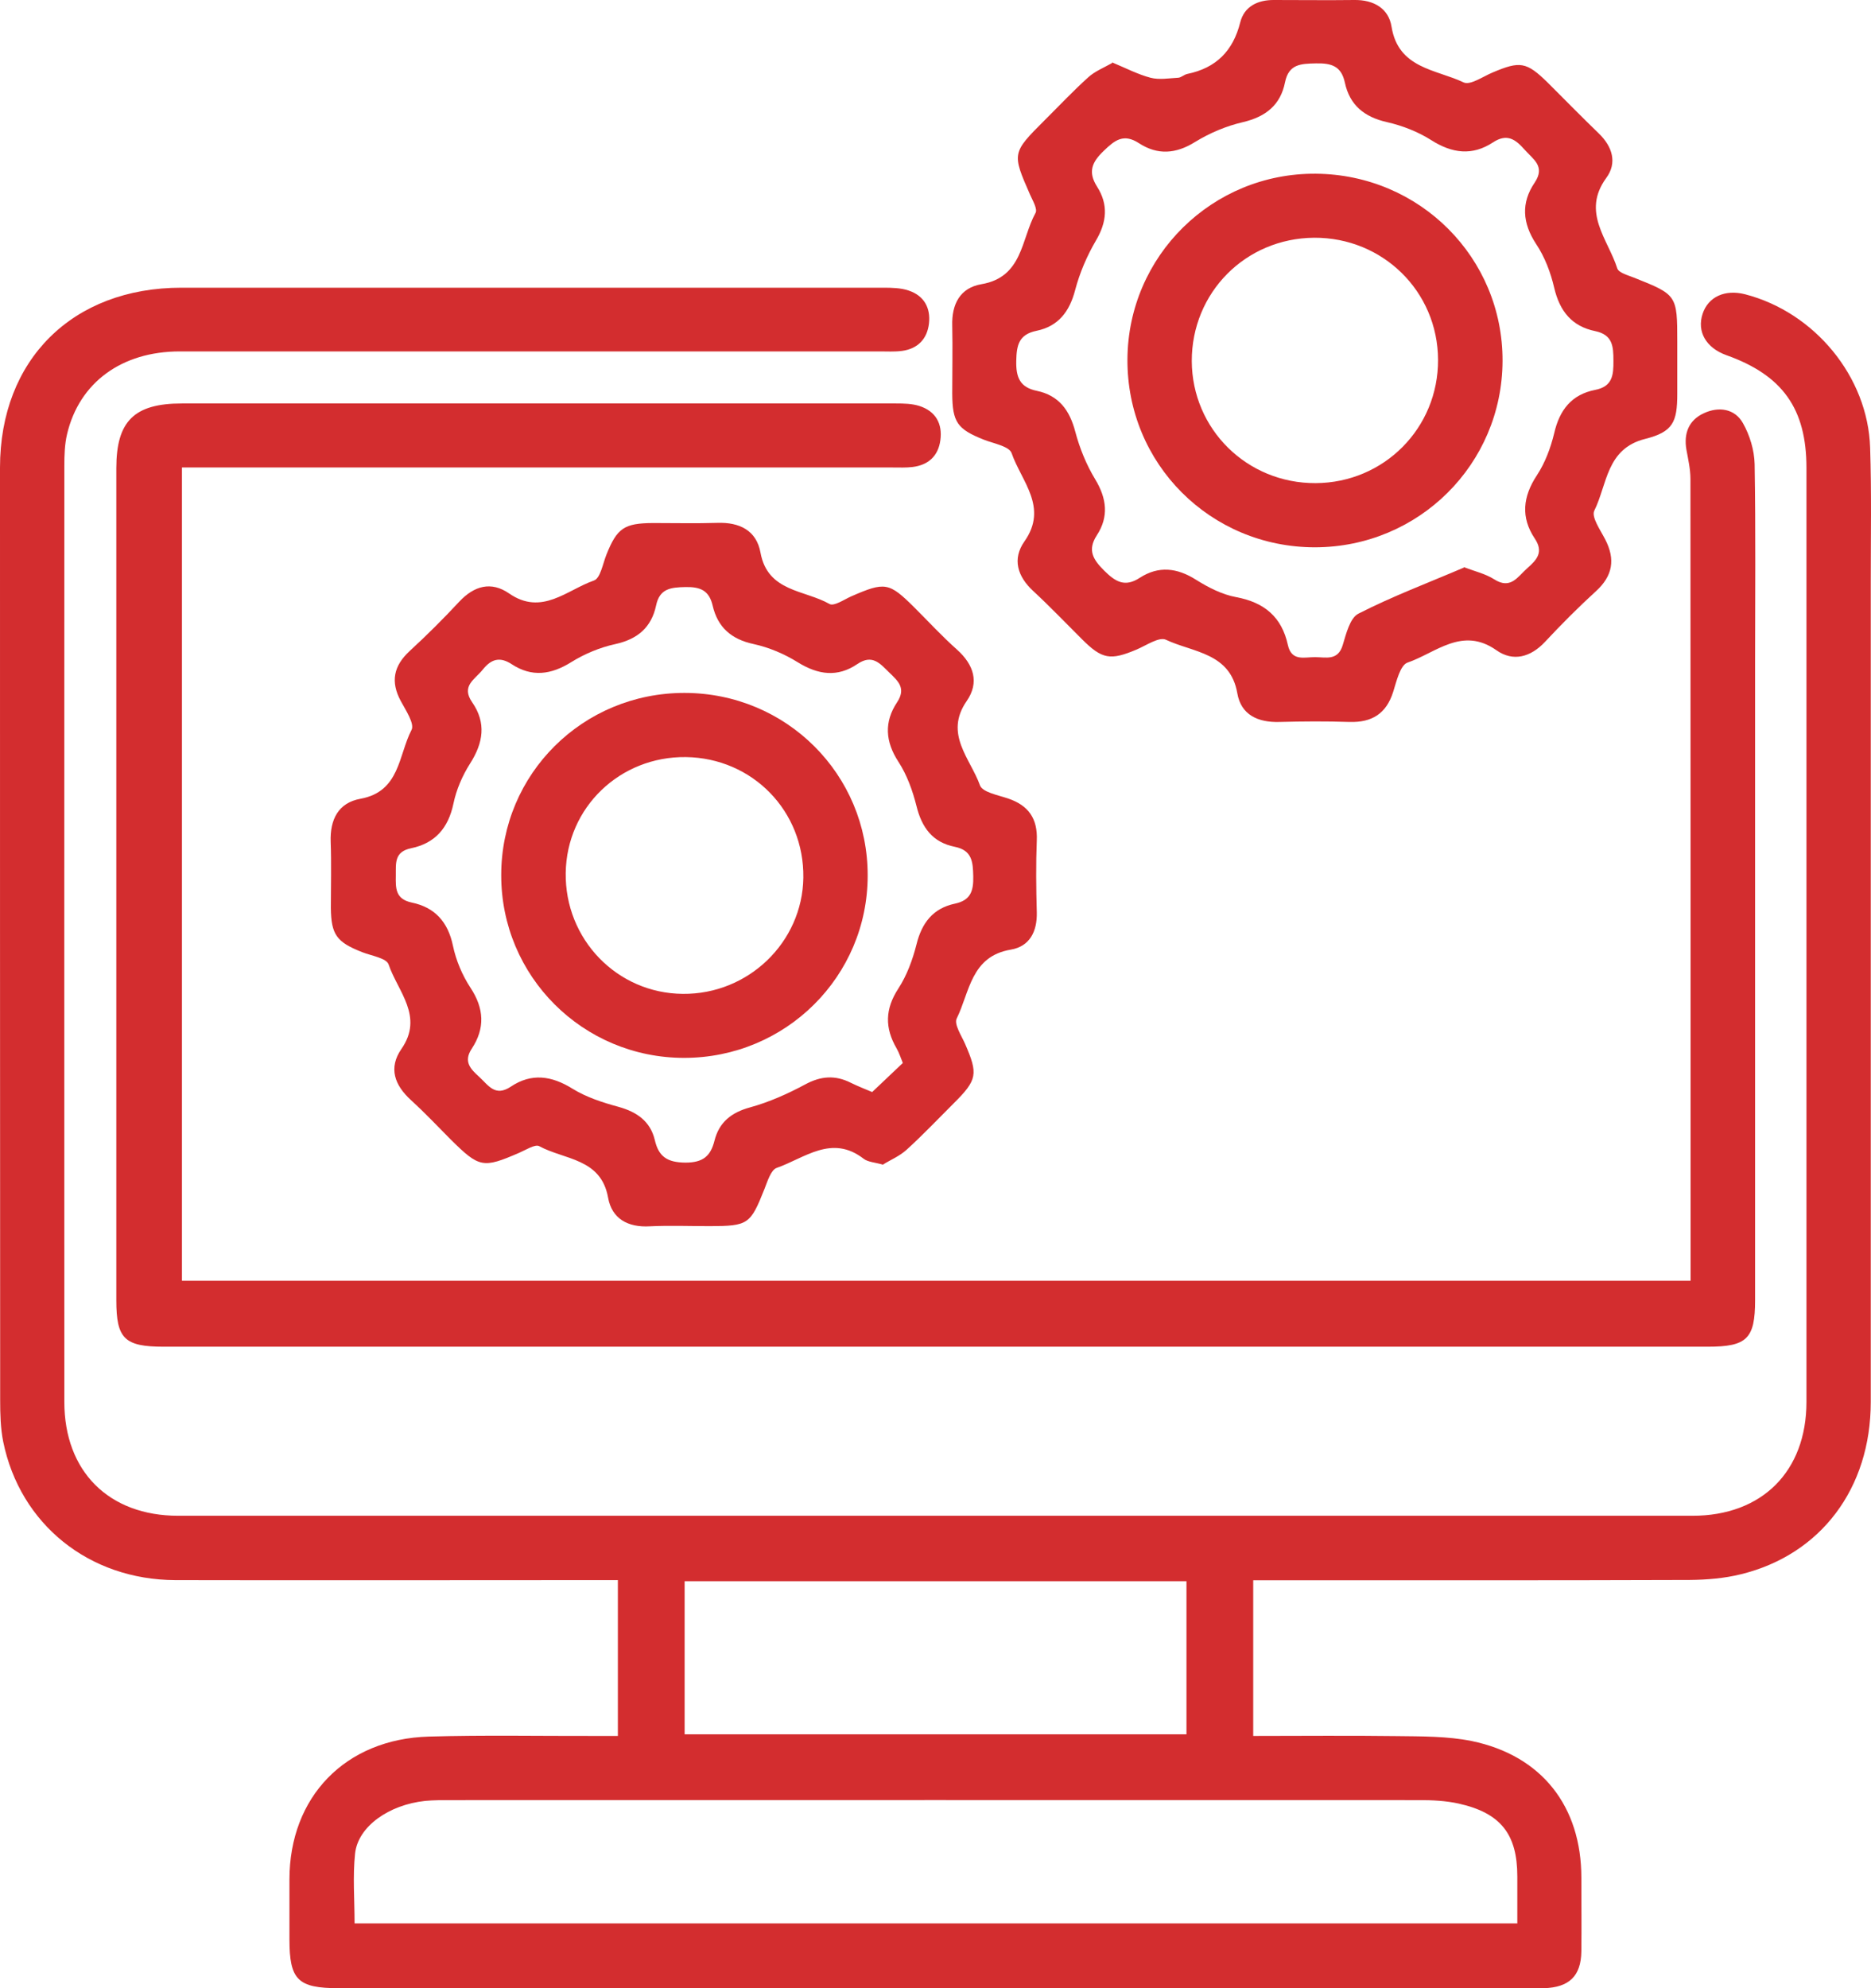
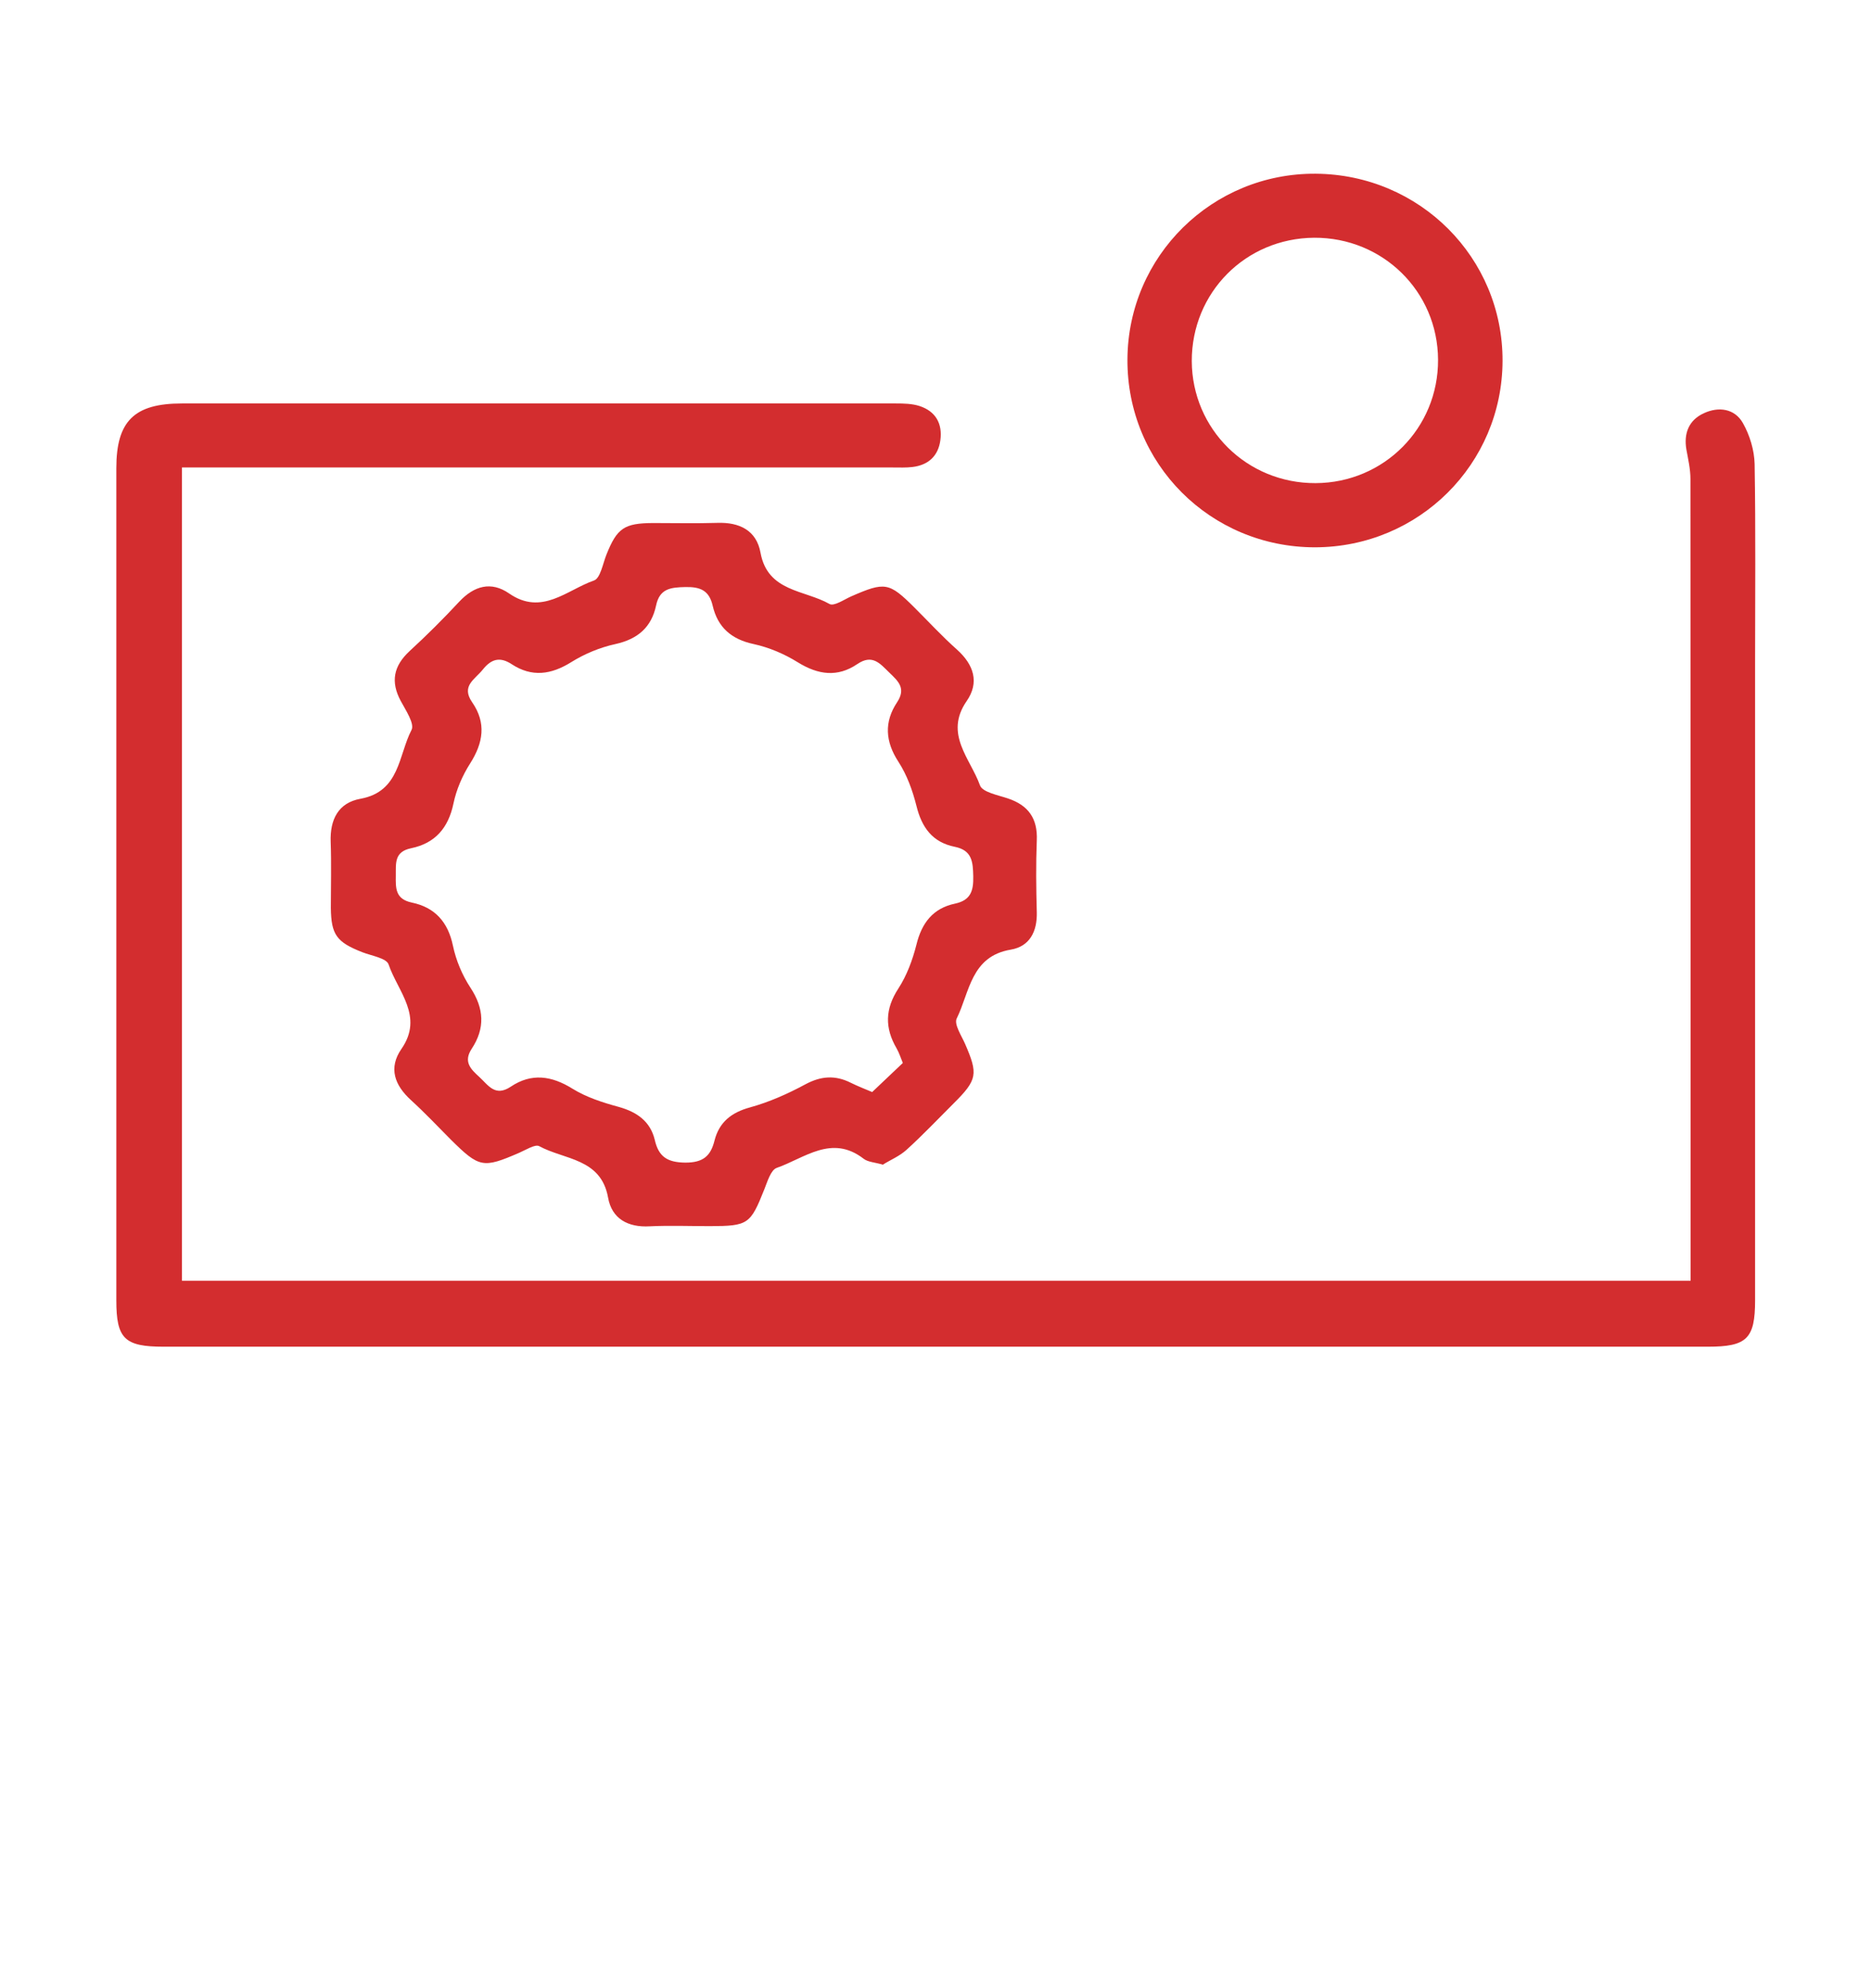
<svg xmlns="http://www.w3.org/2000/svg" width="80" height="85" viewBox="0 0 80 85" fill="none">
-   <path d="M26.426 67.554C26.014 67.554 25.671 67.554 25.335 67.554C19.387 67.554 13.446 67.567 7.498 67.554C3.801 67.54 0.858 65.165 0.137 61.636C0.021 61.056 0.007 60.448 0.007 59.854C0 46.565 0 33.282 0 19.993C0 15.372 3.108 12.3 7.752 12.3C17.754 12.3 27.763 12.3 37.766 12.3C38.129 12.3 38.52 12.307 38.856 12.423C39.508 12.641 39.796 13.16 39.721 13.829C39.645 14.491 39.241 14.914 38.562 15.003C38.253 15.044 37.93 15.024 37.622 15.024C27.647 15.024 17.672 15.024 7.69 15.024C5.2 15.024 3.389 16.355 2.868 18.559C2.765 18.996 2.751 19.46 2.751 19.911C2.751 33.255 2.744 46.592 2.751 59.936C2.751 62.905 4.651 64.803 7.622 64.803C29.204 64.803 50.786 64.803 72.369 64.803C75.339 64.803 77.24 62.905 77.24 59.936C77.24 46.626 77.24 33.309 77.24 20C77.24 17.474 76.217 16.041 73.823 15.187C72.945 14.873 72.547 14.177 72.801 13.413C73.041 12.689 73.754 12.362 74.612 12.58C77.583 13.345 79.867 16.102 79.963 19.139C80.025 21.044 79.99 22.948 79.99 24.859C79.99 36.552 79.99 48.244 79.99 59.936C79.99 63.629 77.857 66.462 74.447 67.301C73.734 67.479 72.979 67.54 72.245 67.547C66.387 67.567 60.528 67.561 54.663 67.561H53.585V74.216C55.65 74.216 57.674 74.195 59.691 74.222C60.775 74.236 61.879 74.222 62.929 74.434C65.927 75.055 67.615 77.232 67.615 80.27C67.615 81.321 67.628 82.372 67.615 83.43C67.601 84.481 67.093 84.966 66.023 85C65.852 85 65.68 85 65.508 85C48.502 85 31.488 85 14.482 85C12.733 85 12.376 84.645 12.376 82.911C12.376 82.058 12.376 81.205 12.376 80.352C12.376 76.83 14.756 74.345 18.337 74.243C20.711 74.174 23.085 74.222 25.451 74.216C25.76 74.216 26.062 74.216 26.419 74.216V67.561L26.426 67.554ZM64.877 82.222C64.877 81.519 64.877 80.871 64.877 80.222C64.877 78.42 64.171 77.512 62.38 77.11C61.831 76.987 61.248 76.959 60.686 76.959C46.89 76.953 33.094 76.959 19.291 76.959C18.921 76.959 18.543 76.959 18.18 76.993C16.629 77.157 15.305 78.086 15.182 79.246C15.079 80.222 15.161 81.212 15.161 82.229H64.884L64.877 82.222ZM29.273 74.147H50.731V67.602H29.273V74.147Z" fill="#D32D2F" />
  <path d="M7.78 19.986V54.756H72.286C72.286 54.442 72.286 54.141 72.286 53.841C72.286 42.722 72.286 31.596 72.28 20.477C72.28 20.061 72.183 19.638 72.108 19.228C71.985 18.525 72.211 17.959 72.856 17.665C73.487 17.372 74.173 17.467 74.523 18.088C74.818 18.607 75.01 19.249 75.024 19.836C75.072 22.682 75.044 25.521 75.044 28.368C75.044 37.439 75.044 46.517 75.044 55.588C75.044 57.233 74.694 57.575 73.027 57.575C51.02 57.575 29.012 57.575 6.997 57.575C5.324 57.575 4.974 57.233 4.974 55.595C4.974 43.732 4.974 31.876 4.974 20.013C4.974 18 5.742 17.249 7.78 17.249C17.953 17.249 28.134 17.249 38.308 17.249C38.644 17.249 39.001 17.256 39.316 17.358C40.009 17.583 40.304 18.116 40.208 18.819C40.119 19.494 39.693 19.883 39.021 19.965C38.74 20 38.452 19.986 38.164 19.986C28.388 19.986 18.612 19.986 8.836 19.986C8.5 19.986 8.164 19.986 7.78 19.986Z" fill="#D32D2F" />
-   <path d="M47.555 2.669C48.145 2.915 48.653 3.181 49.195 3.324C49.565 3.42 49.984 3.345 50.375 3.324C50.505 3.318 50.629 3.188 50.766 3.161C51.994 2.908 52.721 2.185 53.03 0.956C53.201 0.273 53.778 -0.006 54.477 0C55.623 0 56.762 0.014 57.907 0C58.737 -0.013 59.376 0.362 59.499 1.14C59.787 2.935 61.406 2.963 62.579 3.522C62.861 3.659 63.409 3.27 63.821 3.099C64.994 2.601 65.268 2.642 66.174 3.529C66.901 4.253 67.621 4.99 68.356 5.7C68.945 6.266 69.158 6.963 68.678 7.611C67.615 9.072 68.753 10.225 69.151 11.474C69.213 11.665 69.611 11.768 69.865 11.87C71.703 12.601 71.717 12.614 71.717 14.614C71.717 15.351 71.717 16.095 71.717 16.832C71.717 18.047 71.532 18.464 70.345 18.764C68.678 19.18 68.726 20.709 68.17 21.829C68.033 22.102 68.431 22.662 68.637 23.064C69.076 23.917 68.959 24.62 68.239 25.276C67.484 25.965 66.757 26.695 66.057 27.446C65.44 28.102 64.692 28.299 63.986 27.801C62.524 26.77 61.399 27.91 60.185 28.327C59.869 28.436 59.712 29.125 59.568 29.583C59.273 30.511 58.662 30.893 57.702 30.866C56.7 30.832 55.698 30.839 54.704 30.866C53.784 30.893 53.064 30.559 52.906 29.644C52.604 27.897 51.006 27.897 49.853 27.351C49.565 27.214 49.017 27.59 48.605 27.767C47.473 28.245 47.123 28.19 46.252 27.317C45.566 26.634 44.894 25.931 44.187 25.276C43.501 24.648 43.274 23.897 43.803 23.146C44.832 21.685 43.672 20.58 43.254 19.372C43.151 19.078 42.486 18.962 42.067 18.798C40.935 18.348 40.722 18.054 40.716 16.826C40.716 15.856 40.736 14.894 40.716 13.925C40.688 13.01 41.045 12.307 41.964 12.15C43.734 11.85 43.659 10.225 44.276 9.106C44.372 8.935 44.153 8.573 44.043 8.321C43.268 6.553 43.268 6.539 44.653 5.154C45.278 4.533 45.888 3.884 46.54 3.297C46.821 3.045 47.199 2.894 47.548 2.696L47.555 2.669ZM62.586 24.245C63.046 24.422 63.505 24.525 63.883 24.764C64.596 25.221 64.891 24.655 65.303 24.293C65.714 23.931 66.016 23.603 65.618 23.016C65.021 22.115 65.111 21.235 65.714 20.32C66.064 19.788 66.304 19.146 66.455 18.518C66.682 17.529 67.196 16.866 68.205 16.669C68.945 16.525 68.993 16.041 68.987 15.419C68.987 14.805 68.952 14.314 68.212 14.157C67.203 13.952 66.689 13.297 66.455 12.307C66.304 11.652 66.05 10.983 65.68 10.43C65.09 9.529 65.035 8.669 65.618 7.809C66.085 7.113 65.563 6.819 65.193 6.403C64.795 5.952 64.438 5.693 63.835 6.089C62.95 6.669 62.092 6.56 61.2 5.993C60.631 5.632 59.965 5.372 59.307 5.222C58.333 5.004 57.708 4.492 57.503 3.529C57.352 2.826 56.933 2.696 56.268 2.71C55.616 2.724 55.102 2.737 54.944 3.522C54.752 4.485 54.127 4.99 53.146 5.222C52.433 5.386 51.726 5.686 51.102 6.068C50.272 6.587 49.49 6.635 48.701 6.123C48.042 5.693 47.665 5.993 47.192 6.451C46.684 6.935 46.513 7.352 46.904 7.973C47.398 8.744 47.329 9.495 46.855 10.293C46.471 10.949 46.163 11.672 45.971 12.402C45.73 13.324 45.25 13.952 44.317 14.143C43.556 14.3 43.467 14.764 43.453 15.433C43.439 16.129 43.604 16.559 44.331 16.709C45.278 16.907 45.737 17.542 45.977 18.457C46.163 19.16 46.451 19.87 46.828 20.491C47.322 21.31 47.418 22.088 46.897 22.887C46.485 23.521 46.739 23.924 47.212 24.395C47.693 24.873 48.097 25.119 48.735 24.702C49.538 24.184 50.327 24.272 51.136 24.784C51.658 25.112 52.255 25.419 52.851 25.528C54.066 25.753 54.806 26.381 55.067 27.576C55.225 28.293 55.788 28.088 56.233 28.095C56.686 28.095 57.208 28.265 57.413 27.576C57.557 27.098 57.722 26.422 58.079 26.238C59.533 25.494 61.077 24.914 62.593 24.265L62.586 24.245Z" fill="#D32D2F" />
  <path d="M37.779 49.8C37.409 49.691 37.114 49.684 36.929 49.541C35.563 48.483 34.404 49.514 33.211 49.93C32.957 50.019 32.813 50.517 32.682 50.844C32.085 52.346 31.989 52.414 30.357 52.421C29.499 52.421 28.642 52.387 27.784 52.428C26.844 52.483 26.158 52.1 26 51.2C25.698 49.514 24.134 49.589 23.057 49.002C22.879 48.906 22.481 49.165 22.193 49.288C20.649 49.957 20.492 49.923 19.277 48.722C18.715 48.155 18.166 47.575 17.576 47.036C16.869 46.394 16.602 45.657 17.164 44.845C18.132 43.452 17.007 42.388 16.616 41.234C16.526 40.961 15.888 40.865 15.49 40.709C14.393 40.278 14.16 39.965 14.146 38.811C14.146 37.869 14.173 36.934 14.139 35.992C14.105 35.043 14.461 34.32 15.415 34.149C17.103 33.842 17.034 32.286 17.596 31.207C17.734 30.941 17.35 30.368 17.137 29.972C16.691 29.146 16.828 28.47 17.514 27.835C18.248 27.16 18.955 26.456 19.634 25.726C20.272 25.044 20.999 24.839 21.768 25.371C23.167 26.34 24.237 25.221 25.397 24.818C25.671 24.723 25.774 24.102 25.932 23.706C26.384 22.58 26.686 22.368 27.921 22.361C28.834 22.361 29.753 22.382 30.665 22.354C31.619 22.32 32.346 22.675 32.518 23.631C32.826 25.31 34.404 25.214 35.468 25.822C35.66 25.931 36.092 25.631 36.401 25.494C37.841 24.866 38.013 24.893 39.097 25.972C39.7 26.573 40.283 27.207 40.921 27.774C41.642 28.422 41.882 29.18 41.333 29.972C40.359 31.378 41.491 32.429 41.902 33.576C42.005 33.869 42.671 33.992 43.096 34.135C43.974 34.429 44.372 34.995 44.331 35.931C44.29 36.954 44.303 37.978 44.331 39.002C44.352 39.821 44.029 40.463 43.22 40.599C41.511 40.886 41.463 42.415 40.908 43.541C40.784 43.787 41.107 44.271 41.264 44.626C41.827 45.923 41.793 46.162 40.77 47.179C40.105 47.841 39.453 48.531 38.76 49.159C38.459 49.432 38.061 49.595 37.759 49.786L37.779 49.8ZM38.603 45.445C38.513 45.227 38.445 45.009 38.335 44.818C37.827 43.944 37.841 43.138 38.41 42.265C38.774 41.705 39.021 41.036 39.186 40.381C39.412 39.459 39.892 38.831 40.832 38.633C41.505 38.49 41.628 38.087 41.614 37.466C41.601 36.845 41.566 36.354 40.825 36.203C39.872 36.012 39.412 35.378 39.186 34.456C39.021 33.801 38.781 33.132 38.417 32.572C37.848 31.699 37.8 30.866 38.356 30.026C38.754 29.426 38.404 29.119 38.02 28.75C37.622 28.361 37.299 27.958 36.661 28.388C35.81 28.968 34.98 28.852 34.109 28.313C33.54 27.958 32.881 27.678 32.223 27.535C31.262 27.33 30.686 26.811 30.473 25.897C30.322 25.242 29.945 25.085 29.307 25.098C28.676 25.112 28.203 25.16 28.052 25.89C27.853 26.818 27.27 27.323 26.316 27.535C25.657 27.678 24.999 27.951 24.429 28.306C23.565 28.846 22.742 28.962 21.877 28.395C21.377 28.067 21.006 28.17 20.642 28.627C20.306 29.05 19.703 29.323 20.19 30.026C20.8 30.907 20.663 31.76 20.101 32.641C19.771 33.159 19.511 33.76 19.387 34.361C19.168 35.398 18.605 36.053 17.576 36.265C16.849 36.415 16.931 36.913 16.924 37.432C16.917 37.965 16.897 38.435 17.603 38.586C18.591 38.79 19.154 39.412 19.366 40.429C19.497 41.057 19.764 41.691 20.114 42.224C20.704 43.118 20.745 43.964 20.169 44.838C19.805 45.391 20.121 45.705 20.498 46.046C20.883 46.401 21.171 46.906 21.843 46.456C22.721 45.869 23.579 45.985 24.477 46.544C25.074 46.913 25.774 47.138 26.453 47.322C27.235 47.541 27.805 47.937 27.997 48.735C28.161 49.452 28.532 49.698 29.307 49.705C30.062 49.705 30.384 49.425 30.549 48.77C30.748 47.978 31.269 47.561 32.072 47.343C32.888 47.118 33.684 46.763 34.432 46.36C35.104 45.998 35.715 45.957 36.38 46.292C36.682 46.442 37.004 46.565 37.292 46.688C37.745 46.258 38.177 45.848 38.616 45.432L38.603 45.445Z" fill="#D32D2F" />
  <path d="M64.246 15.426C64.233 19.843 60.665 23.392 56.227 23.399C51.754 23.399 48.179 19.822 48.207 15.358C48.234 10.942 51.836 7.393 56.261 7.427C60.706 7.461 64.26 11.017 64.246 15.433V15.426ZM61.488 15.379C61.475 12.457 59.122 10.15 56.192 10.164C53.256 10.184 50.951 12.512 50.958 15.44C50.972 18.348 53.318 20.668 56.254 20.655C59.176 20.641 61.502 18.3 61.488 15.379Z" fill="#D32D2F" />
-   <path d="M21.431 37.412C21.431 33.084 24.923 29.617 29.273 29.624C33.622 29.63 37.107 33.105 37.1 37.432C37.1 41.746 33.595 45.227 29.252 45.227C24.923 45.227 21.425 41.739 21.431 37.412ZM29.328 32.367C26.508 32.333 24.23 34.518 24.189 37.316C24.148 40.156 26.384 42.469 29.197 42.49C31.996 42.517 34.308 40.285 34.349 37.528C34.39 34.675 32.175 32.408 29.328 32.367Z" fill="#D32D2F" />
</svg>